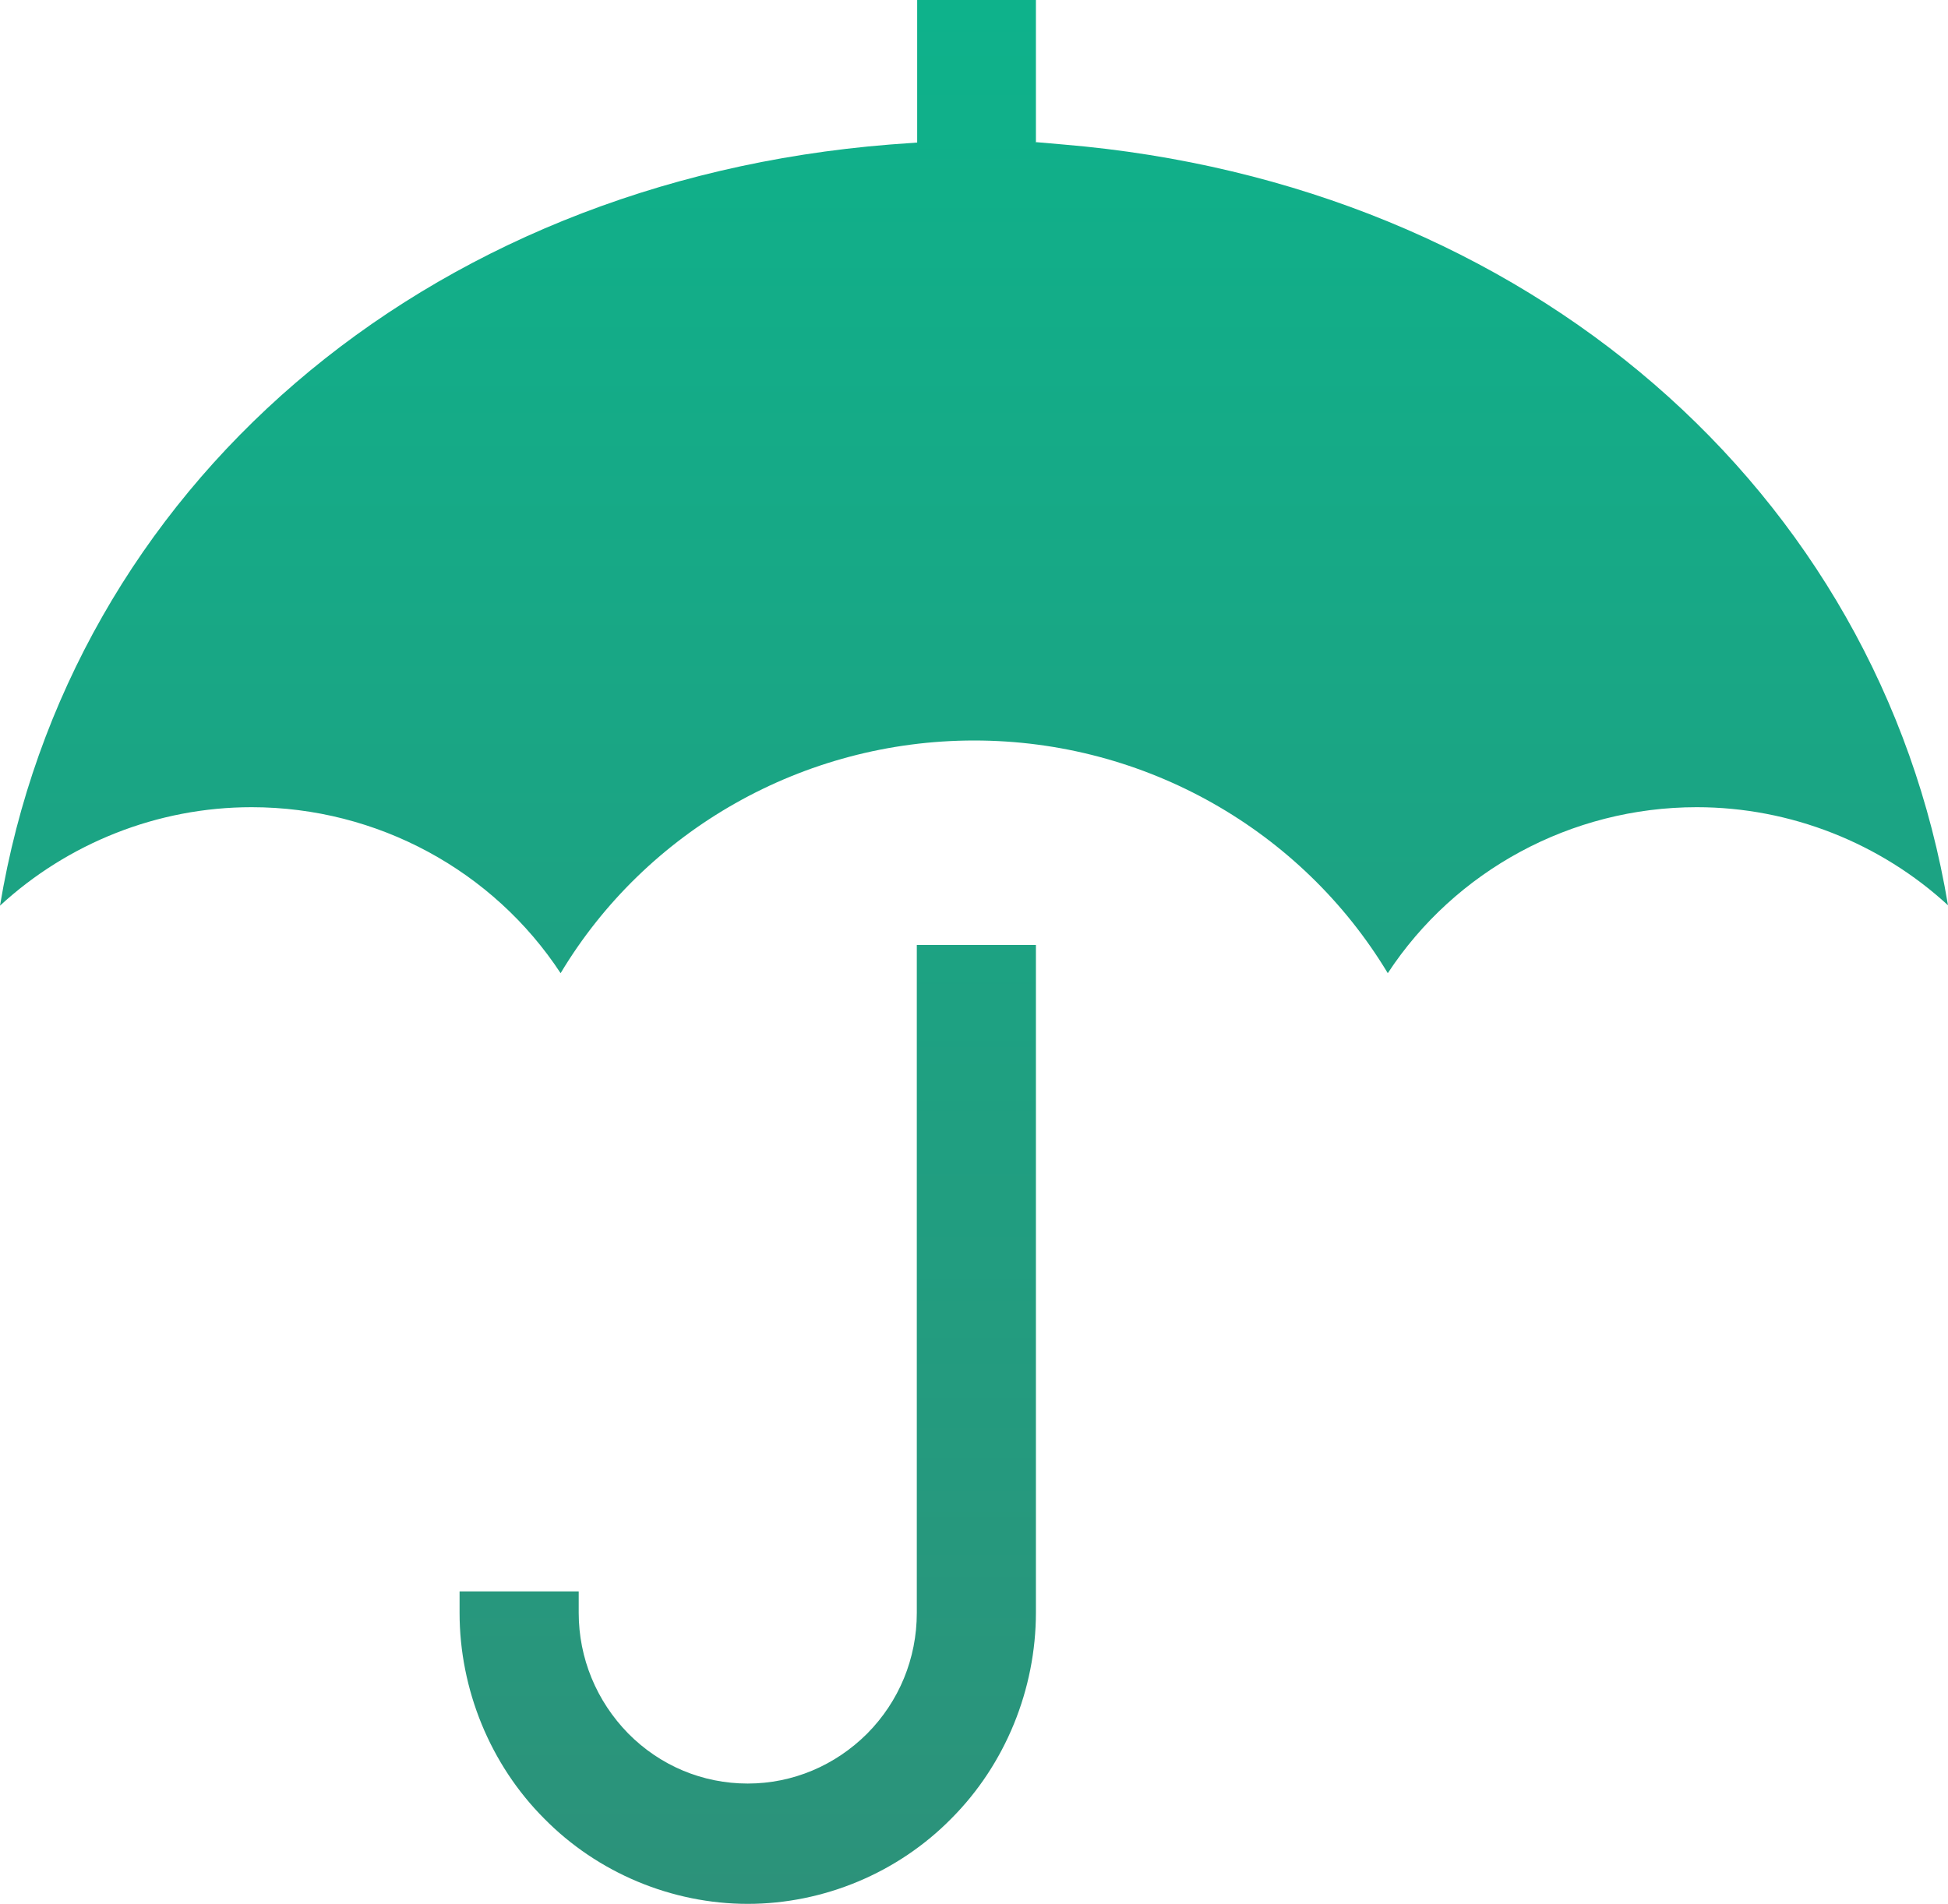
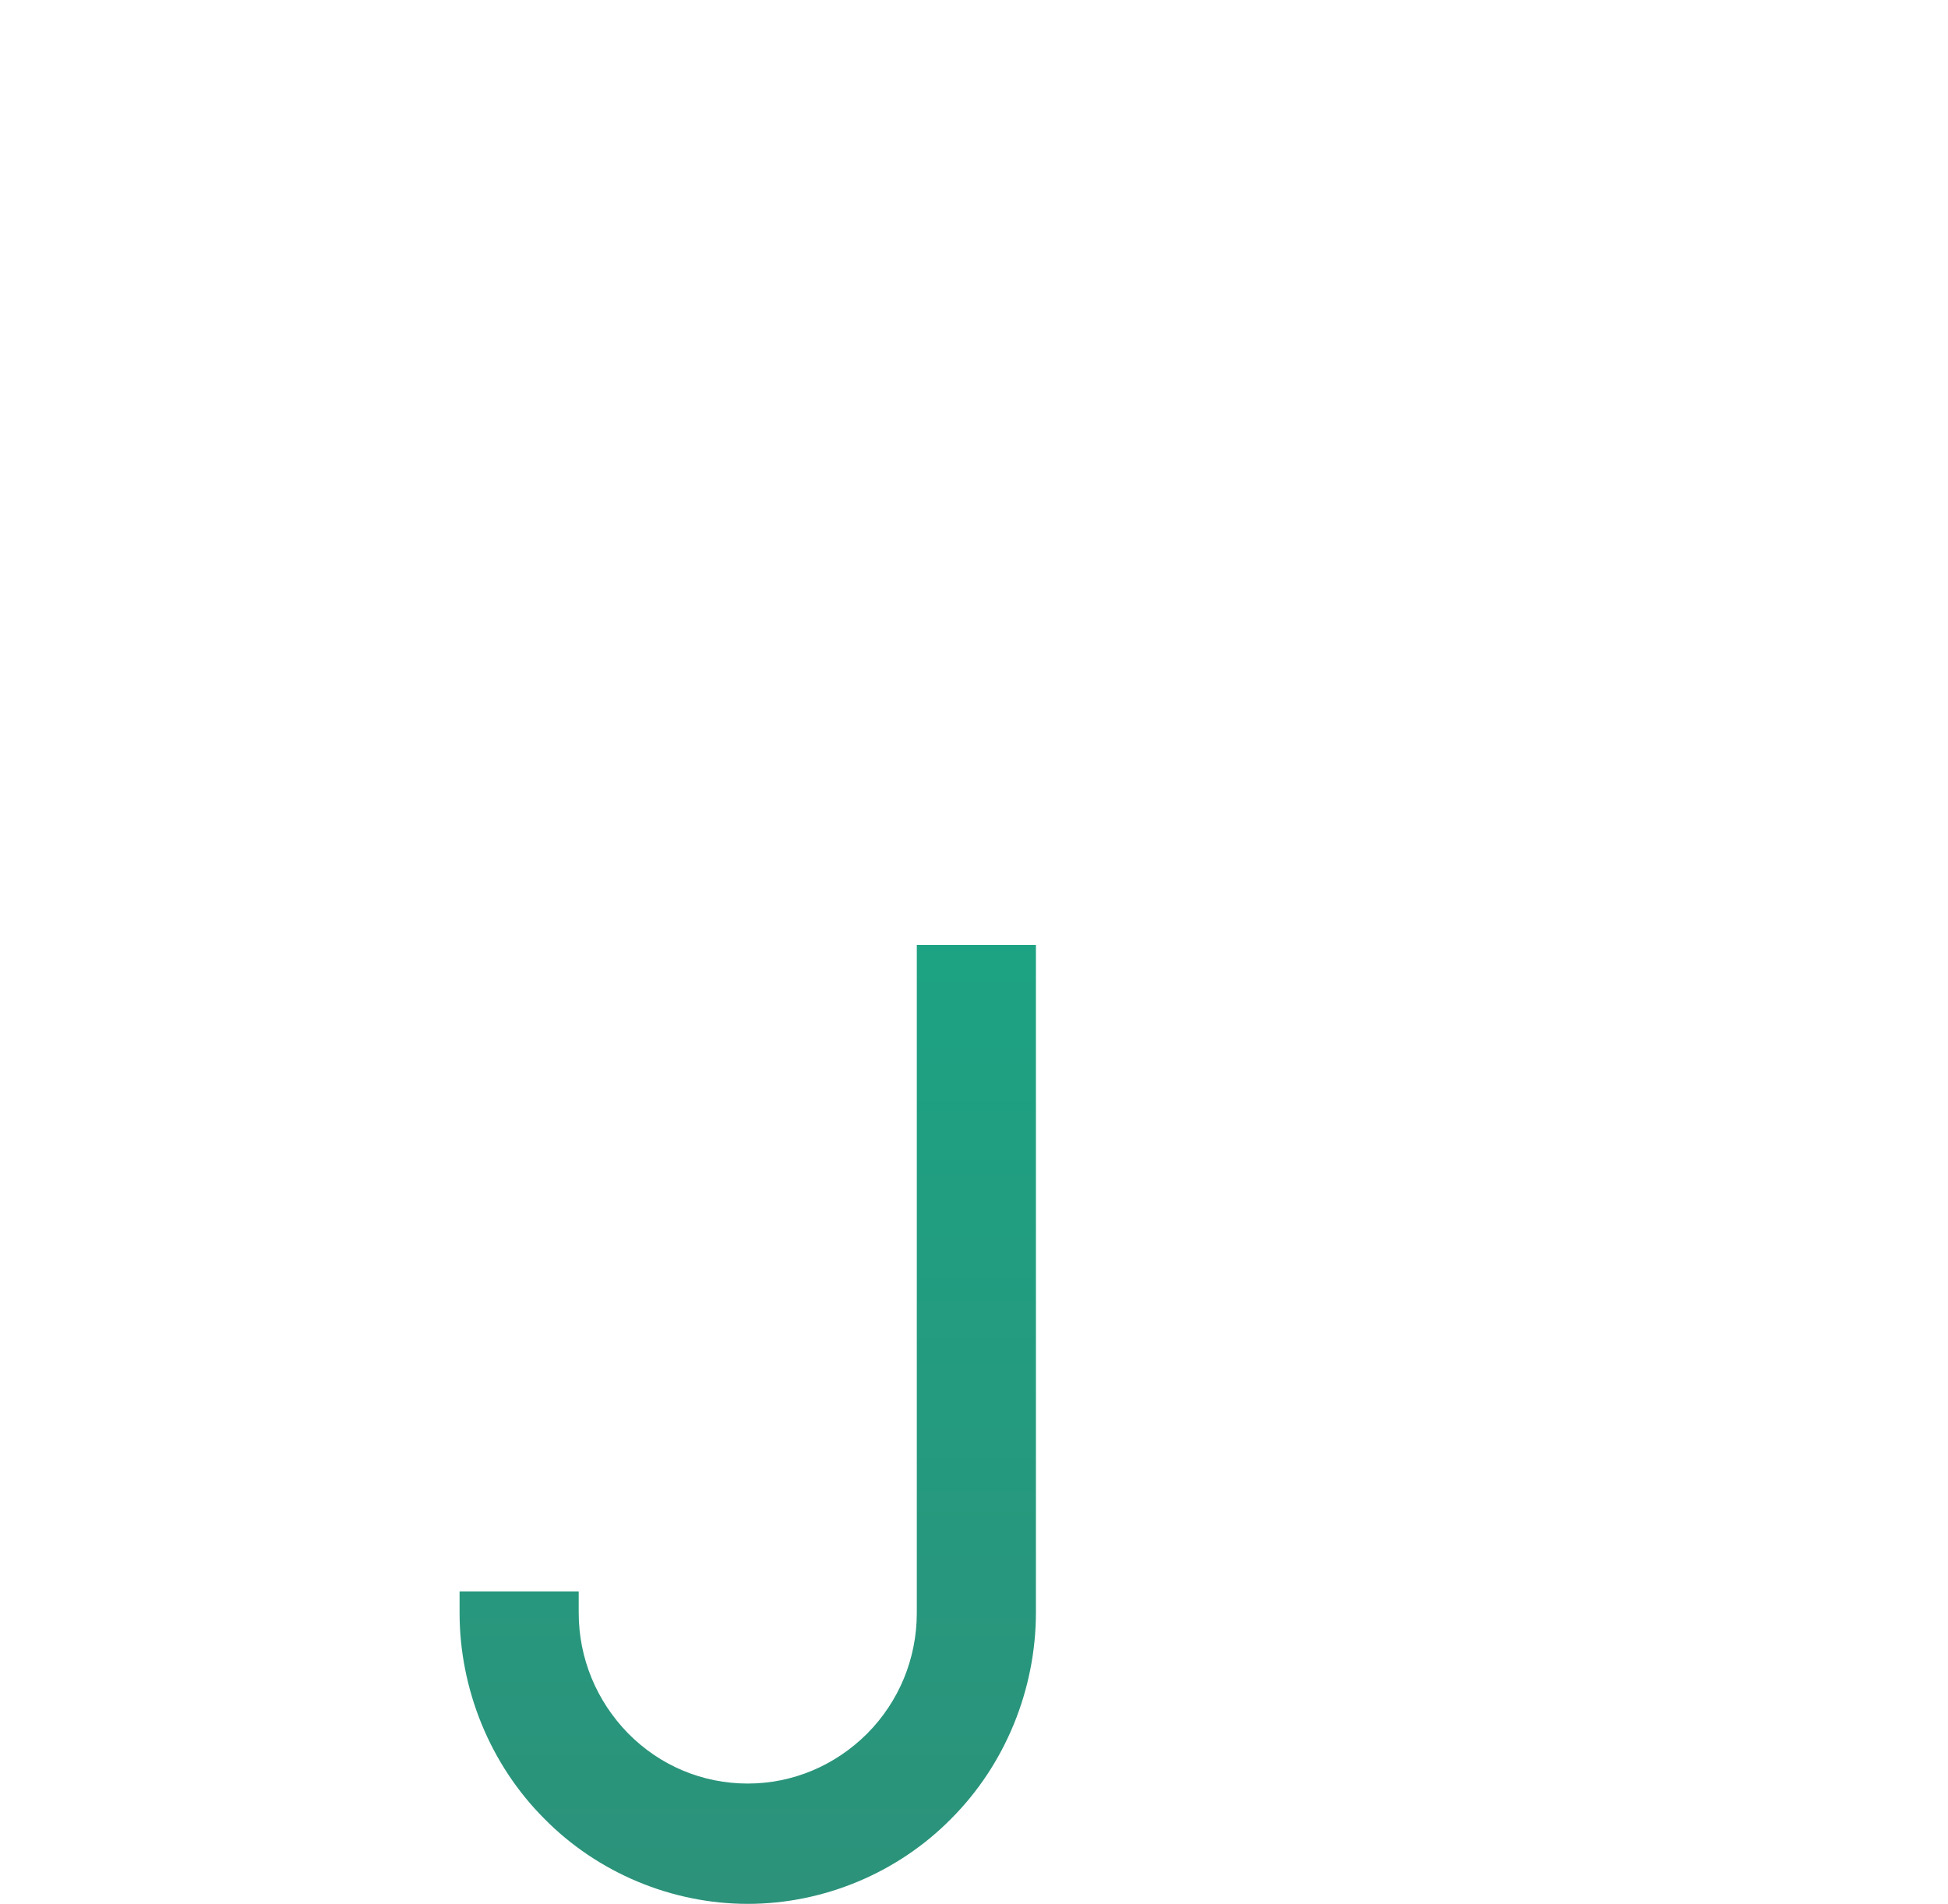
<svg xmlns="http://www.w3.org/2000/svg" width="89" height="87" viewBox="0 0 89 87" fill="none">
-   <path d="M47.329 6.514V0H41.904V6.514L40.665 6.604C19.291 8.31 3.161 22.353 0 41.386C3.089 38.538 7.185 36.886 11.495 36.886C17.243 36.886 22.542 39.79 25.613 44.471C29.529 37.939 36.696 33.838 44.509 33.838C52.322 33.838 59.471 37.939 63.405 44.471C66.476 39.79 71.775 36.886 77.522 36.886C81.815 36.886 85.929 38.538 89 41.368C85.839 22.426 69.817 8.382 48.586 6.604L47.347 6.496L47.329 6.514Z" fill="url(#paint0_linear_4728_10368)" />
  <path d="M41.887 73.701C41.887 75.787 41.078 77.747 39.623 79.216C38.151 80.686 36.211 81.502 34.163 81.502C32.097 81.502 30.158 80.686 28.703 79.216C27.248 77.728 26.44 75.769 26.44 73.701V72.721H20.997V73.701C20.997 77.202 22.398 80.632 24.859 83.099C27.302 85.585 30.697 87 34.163 87C37.63 87 41.024 85.585 43.467 83.099C45.928 80.632 47.329 77.202 47.329 73.682V43.182H41.887V73.701Z" fill="url(#paint1_linear_4728_10368)" />
  <defs>
    <linearGradient id="paint0_linear_4728_10368" x1="44.5" y1="0" x2="44.5" y2="87" gradientUnits="userSpaceOnUse">
      <stop stop-color="#0EB28B" />
      <stop offset="1" stop-color="#2C927A" />
    </linearGradient>
    <linearGradient id="paint1_linear_4728_10368" x1="44.5" y1="0" x2="44.5" y2="87" gradientUnits="userSpaceOnUse">
      <stop stop-color="#0EB28B" />
      <stop offset="1" stop-color="#2C927A" />
    </linearGradient>
  </defs>
</svg>